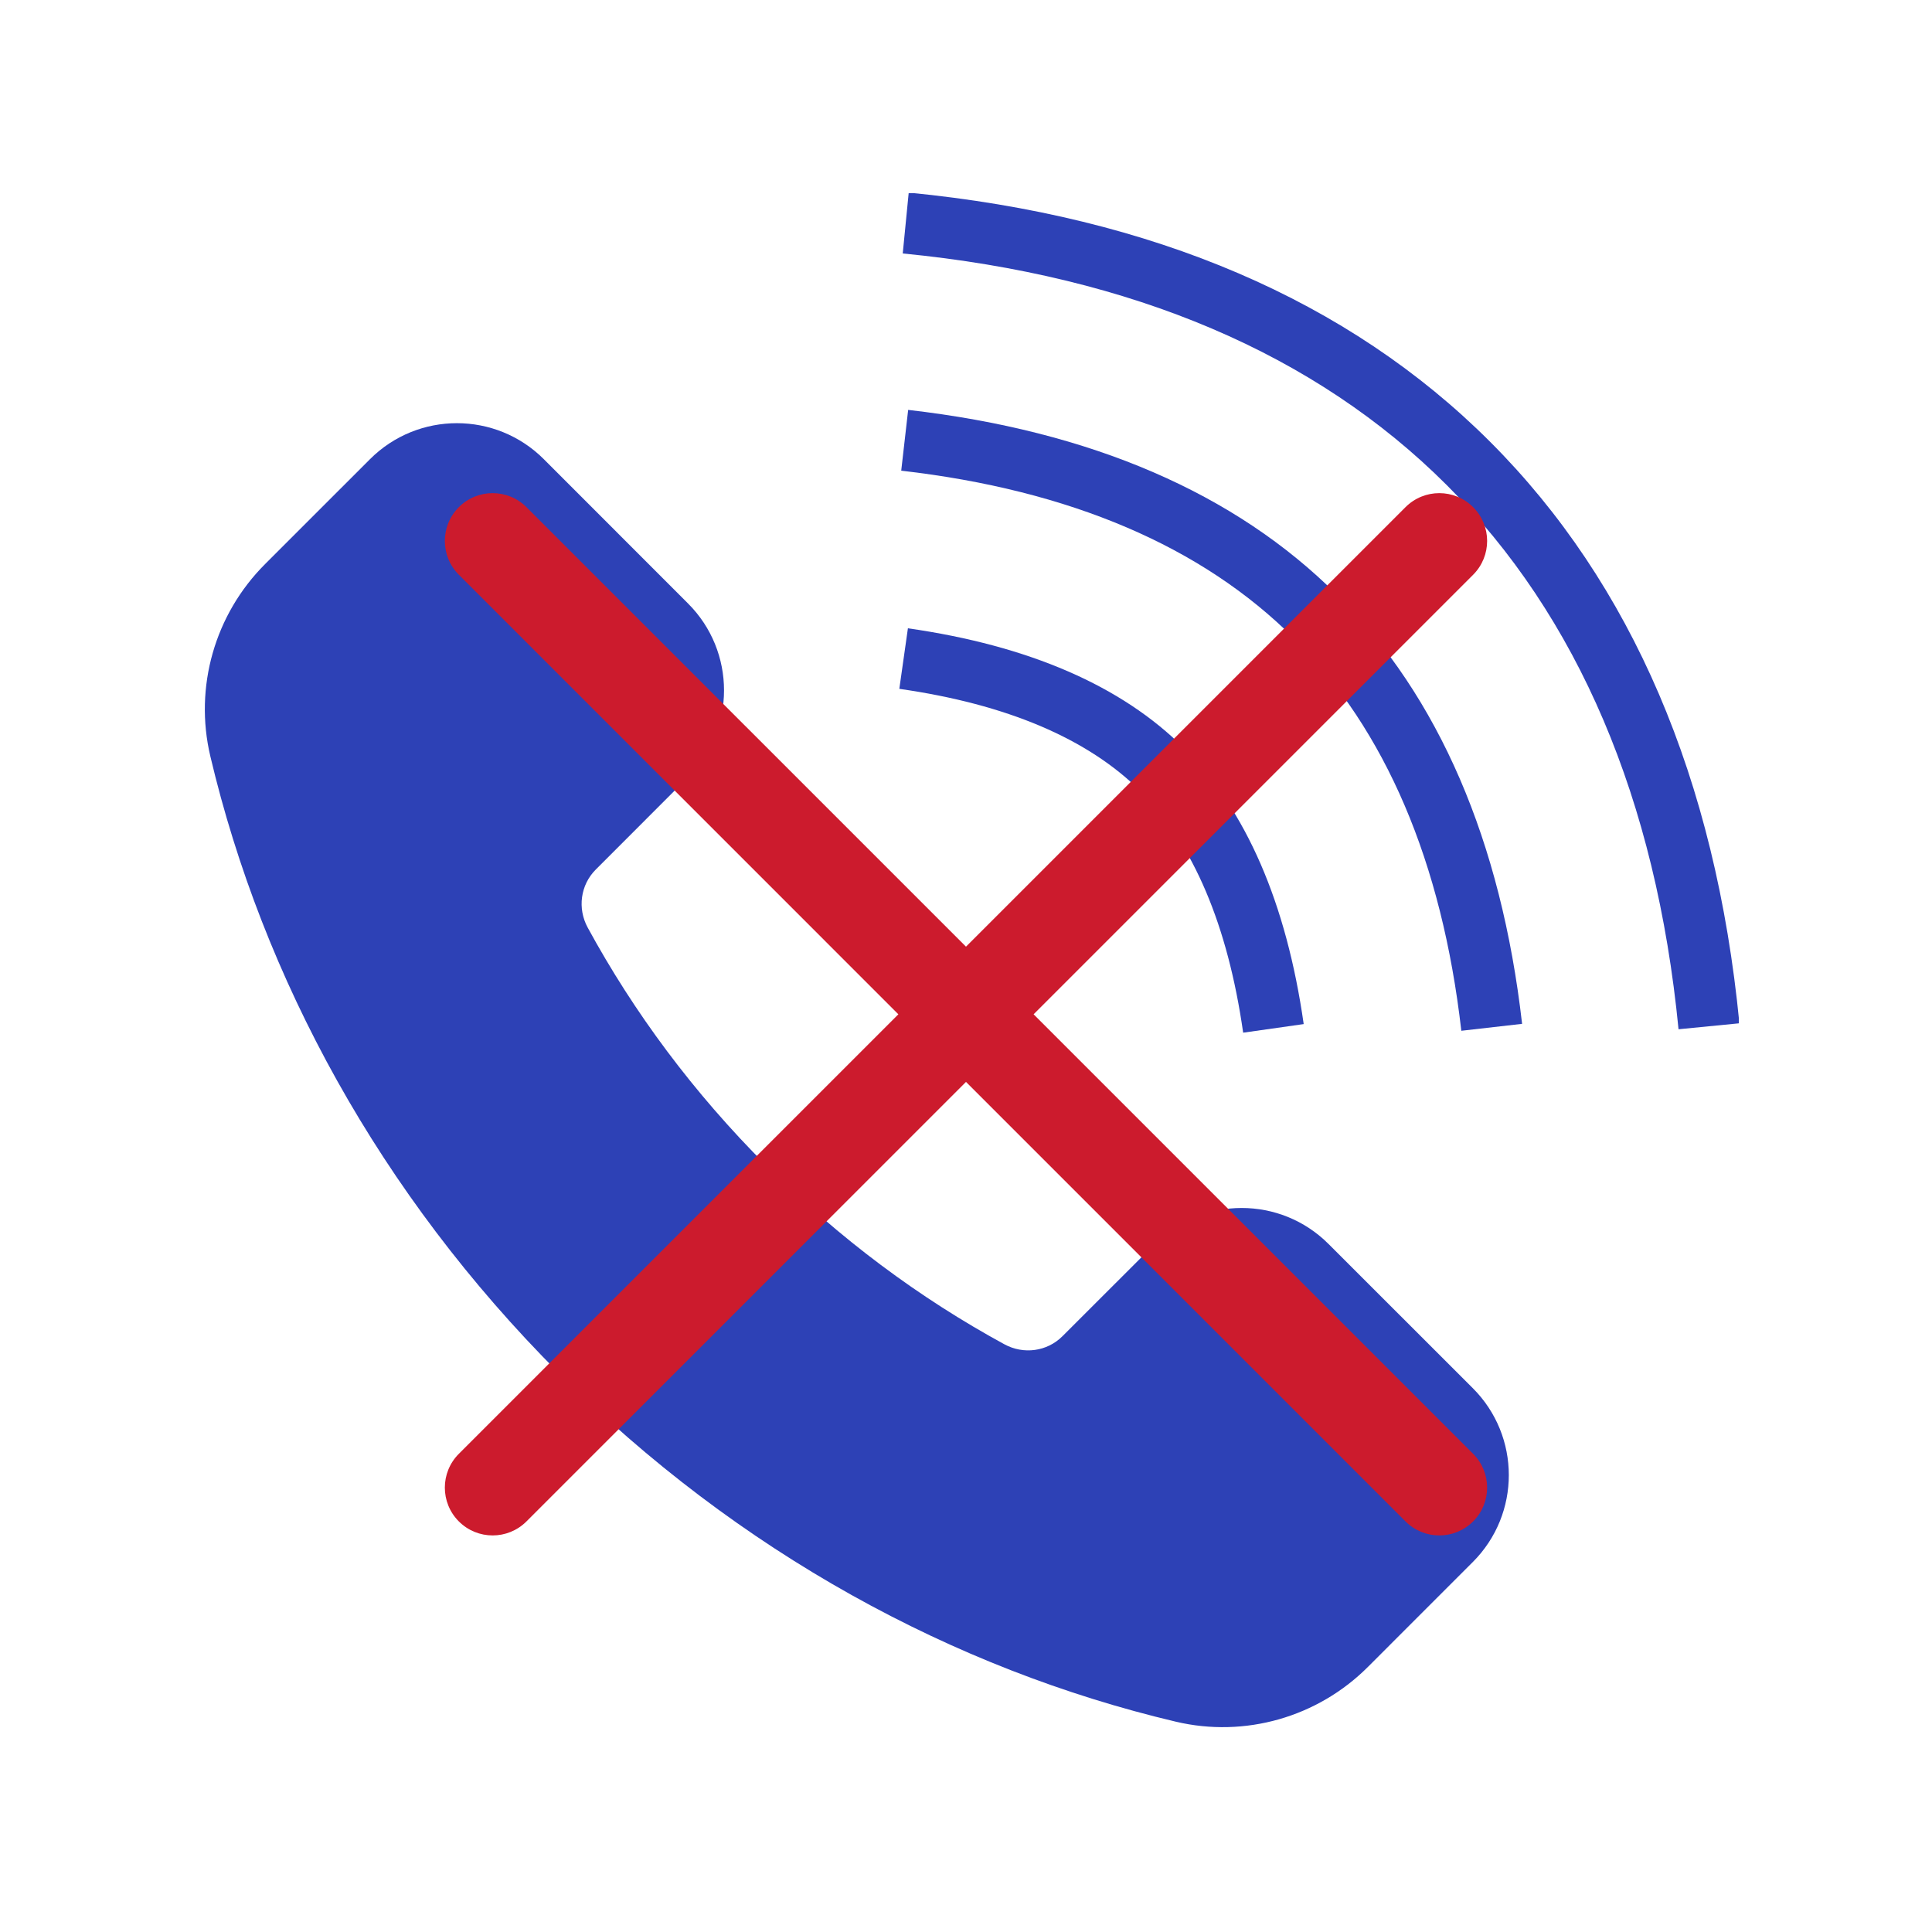
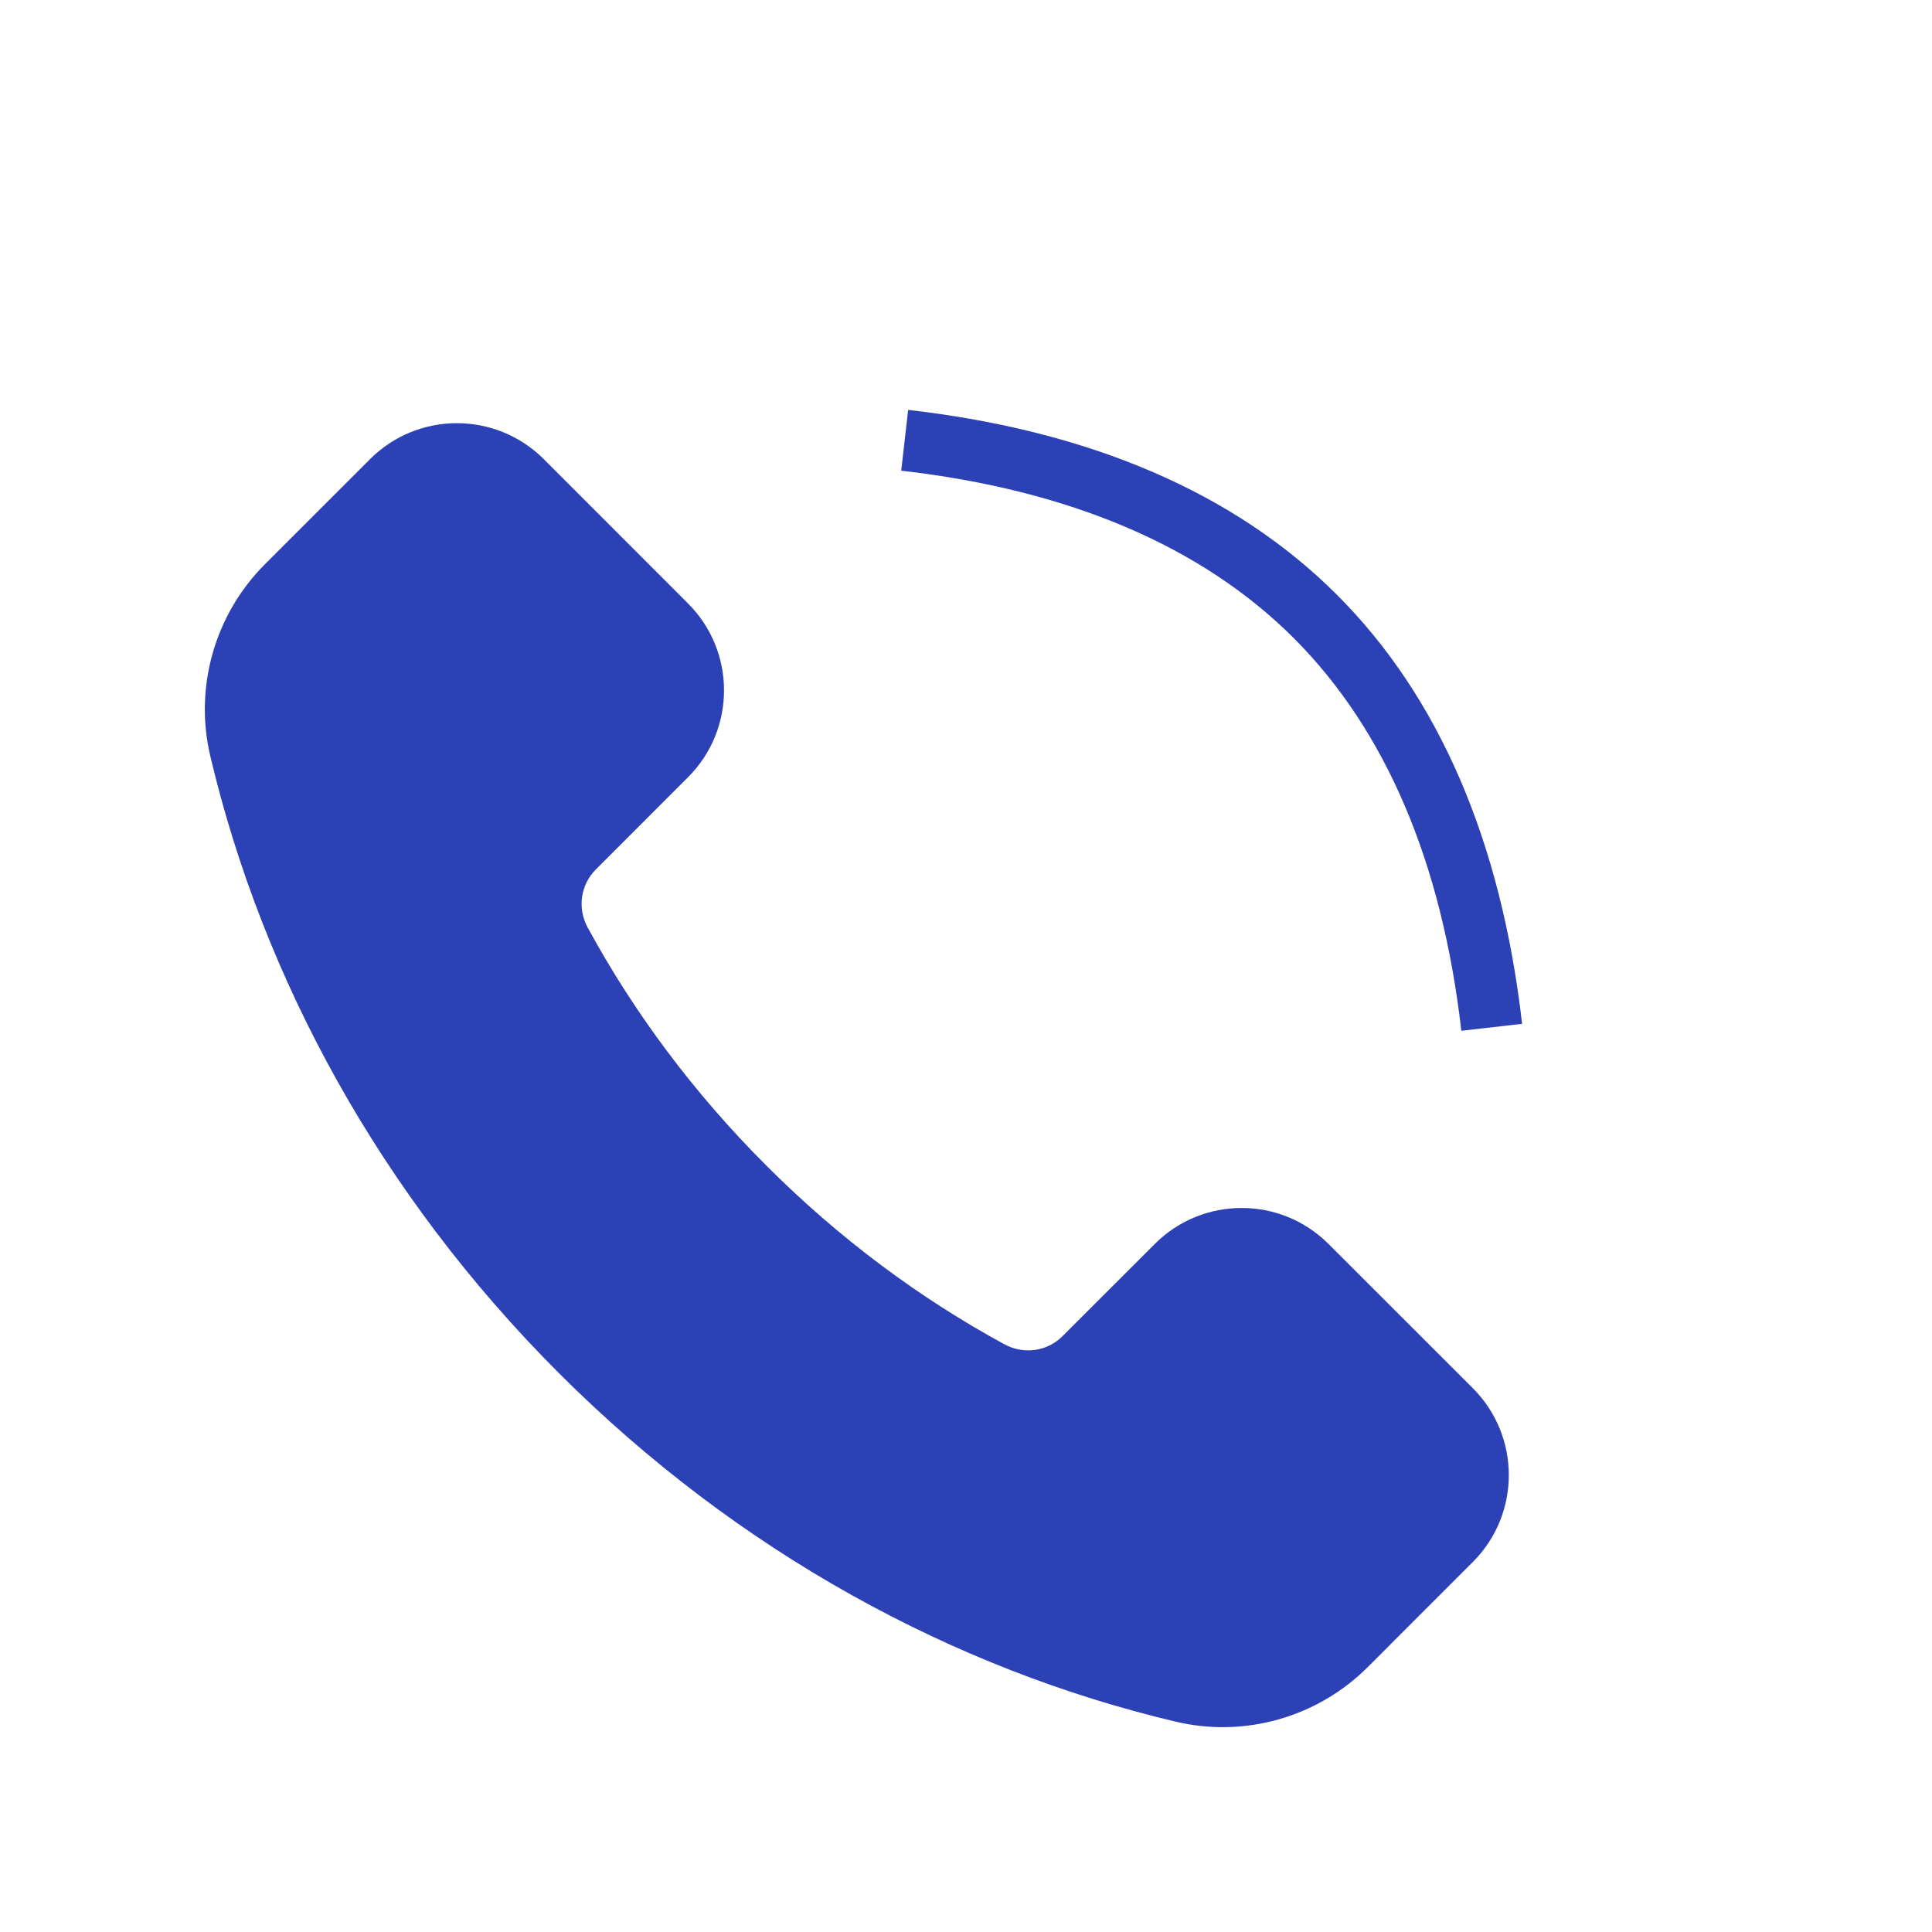
<svg xmlns="http://www.w3.org/2000/svg" width="1080" zoomAndPan="magnify" viewBox="0 0 810 810" height="1080" preserveAspectRatio="xMidYMid meet" version="1.0">
  <defs>
    <clipPath id="b67956ee91">
      <path d="M 378 81 L 729 81 L 729 432 L 378 432 Z M 378 81 " clip-rule="nonzero" />
    </clipPath>
    <clipPath id="e601231174">
-       <path d="M 186 206 L 624 206 L 624 644 L 186 644 Z M 186 206 " clip-rule="nonzero" />
-     </clipPath>
+       </clipPath>
    <clipPath id="6e7b1f3b48">
      <path d="M 404.996 0.004 L 830.32 425.328 L 404.996 850.652 L -20.332 425.328 Z M 404.996 0.004 " clip-rule="nonzero" />
    </clipPath>
    <clipPath id="b78eee1d65">
-       <path d="M 404.996 0.004 L 830.32 425.328 L 404.996 850.652 L -20.332 425.328 Z M 404.996 0.004 " clip-rule="nonzero" />
-     </clipPath>
+       </clipPath>
  </defs>
  <g clip-path="url(#b67956ee91)">
-     <path fill="#2d41b6" d="M 624.758 185.242 C 565.418 125.902 483.367 90.738 380.984 80.754 L 378.48 106.266 C 474.82 115.684 551.559 148.375 606.59 203.41 C 661.625 258.441 694.316 335.18 703.734 431.52 L 729.246 429.016 C 719.262 326.633 684.098 244.582 624.758 185.242 " fill-opacity="1" fill-rule="nonzero" />
-   </g>
-   <path fill="#2d41b6" d="M 521.203 432.957 L 546.582 429.352 C 539.336 378.625 522.438 339.688 496.359 313.641 C 470.312 287.562 431.375 270.664 380.648 263.418 L 377.043 288.797 C 422.125 295.242 456.152 309.699 478.227 331.773 C 500.301 353.848 514.758 387.875 521.203 432.957 " fill-opacity="1" fill-rule="nonzero" />
+     </g>
  <path fill="#2d41b6" d="M 380.75 171.852 L 377.844 197.332 C 448.57 205.445 503.938 229.09 542.441 267.559 C 580.91 306.062 604.555 361.43 612.668 432.156 L 638.148 429.25 C 629.367 352.613 603.254 292.102 560.574 249.426 C 517.898 206.746 457.387 180.633 380.75 171.852 " fill-opacity="1" fill-rule="nonzero" />
  <path fill="#2d41b6" d="M 557 521.551 C 536.898 501.414 504.238 501.414 484.137 521.551 L 445.434 560.223 C 438.988 566.668 429.105 567.969 421.09 563.594 C 385.625 544.293 351.863 519.281 321.309 488.691 C 290.719 458.137 265.707 424.375 246.406 388.91 C 242.031 380.895 243.332 371.012 249.777 364.566 L 288.449 325.863 C 308.586 305.762 308.586 273.102 288.449 253 L 228.008 192.523 C 207.871 172.387 175.242 172.387 155.109 192.523 L 111.16 236.469 C 90.055 257.539 81.309 288.062 88.188 317.082 C 110.16 409.98 159.148 500.48 234.316 575.684 C 309.52 650.852 400.02 699.84 492.918 721.812 C 521.938 728.691 552.461 719.945 573.531 698.84 L 617.477 654.891 C 637.613 634.758 637.613 602.129 617.477 581.992 L 557 521.551 " fill-opacity="1" fill-rule="nonzero" />
  <g clip-path="url(#e601231174)">
    <g clip-path="url(#6e7b1f3b48)">
      <g clip-path="url(#b78eee1d65)">
        <path fill="#cc1b2d" d="M 192.375 240.973 L 376.645 425.246 L 192.375 609.516 C 184.547 617.344 184.539 630.031 192.375 637.863 C 200.207 645.699 212.895 645.691 220.723 637.863 L 404.996 453.594 L 589.266 637.863 C 597.102 645.699 609.789 645.691 617.613 637.863 C 625.441 630.039 625.449 617.352 617.613 609.516 L 433.344 425.246 L 617.613 240.973 C 625.441 233.145 625.449 220.457 617.613 212.625 C 609.781 204.789 597.094 204.797 589.266 212.625 L 404.996 396.895 L 220.723 212.625 C 212.887 204.789 200.203 204.797 192.375 212.625 C 184.547 220.453 184.539 233.137 192.375 240.973 Z M 192.375 240.973 " fill-opacity="1" fill-rule="nonzero" />
      </g>
    </g>
  </g>
</svg>